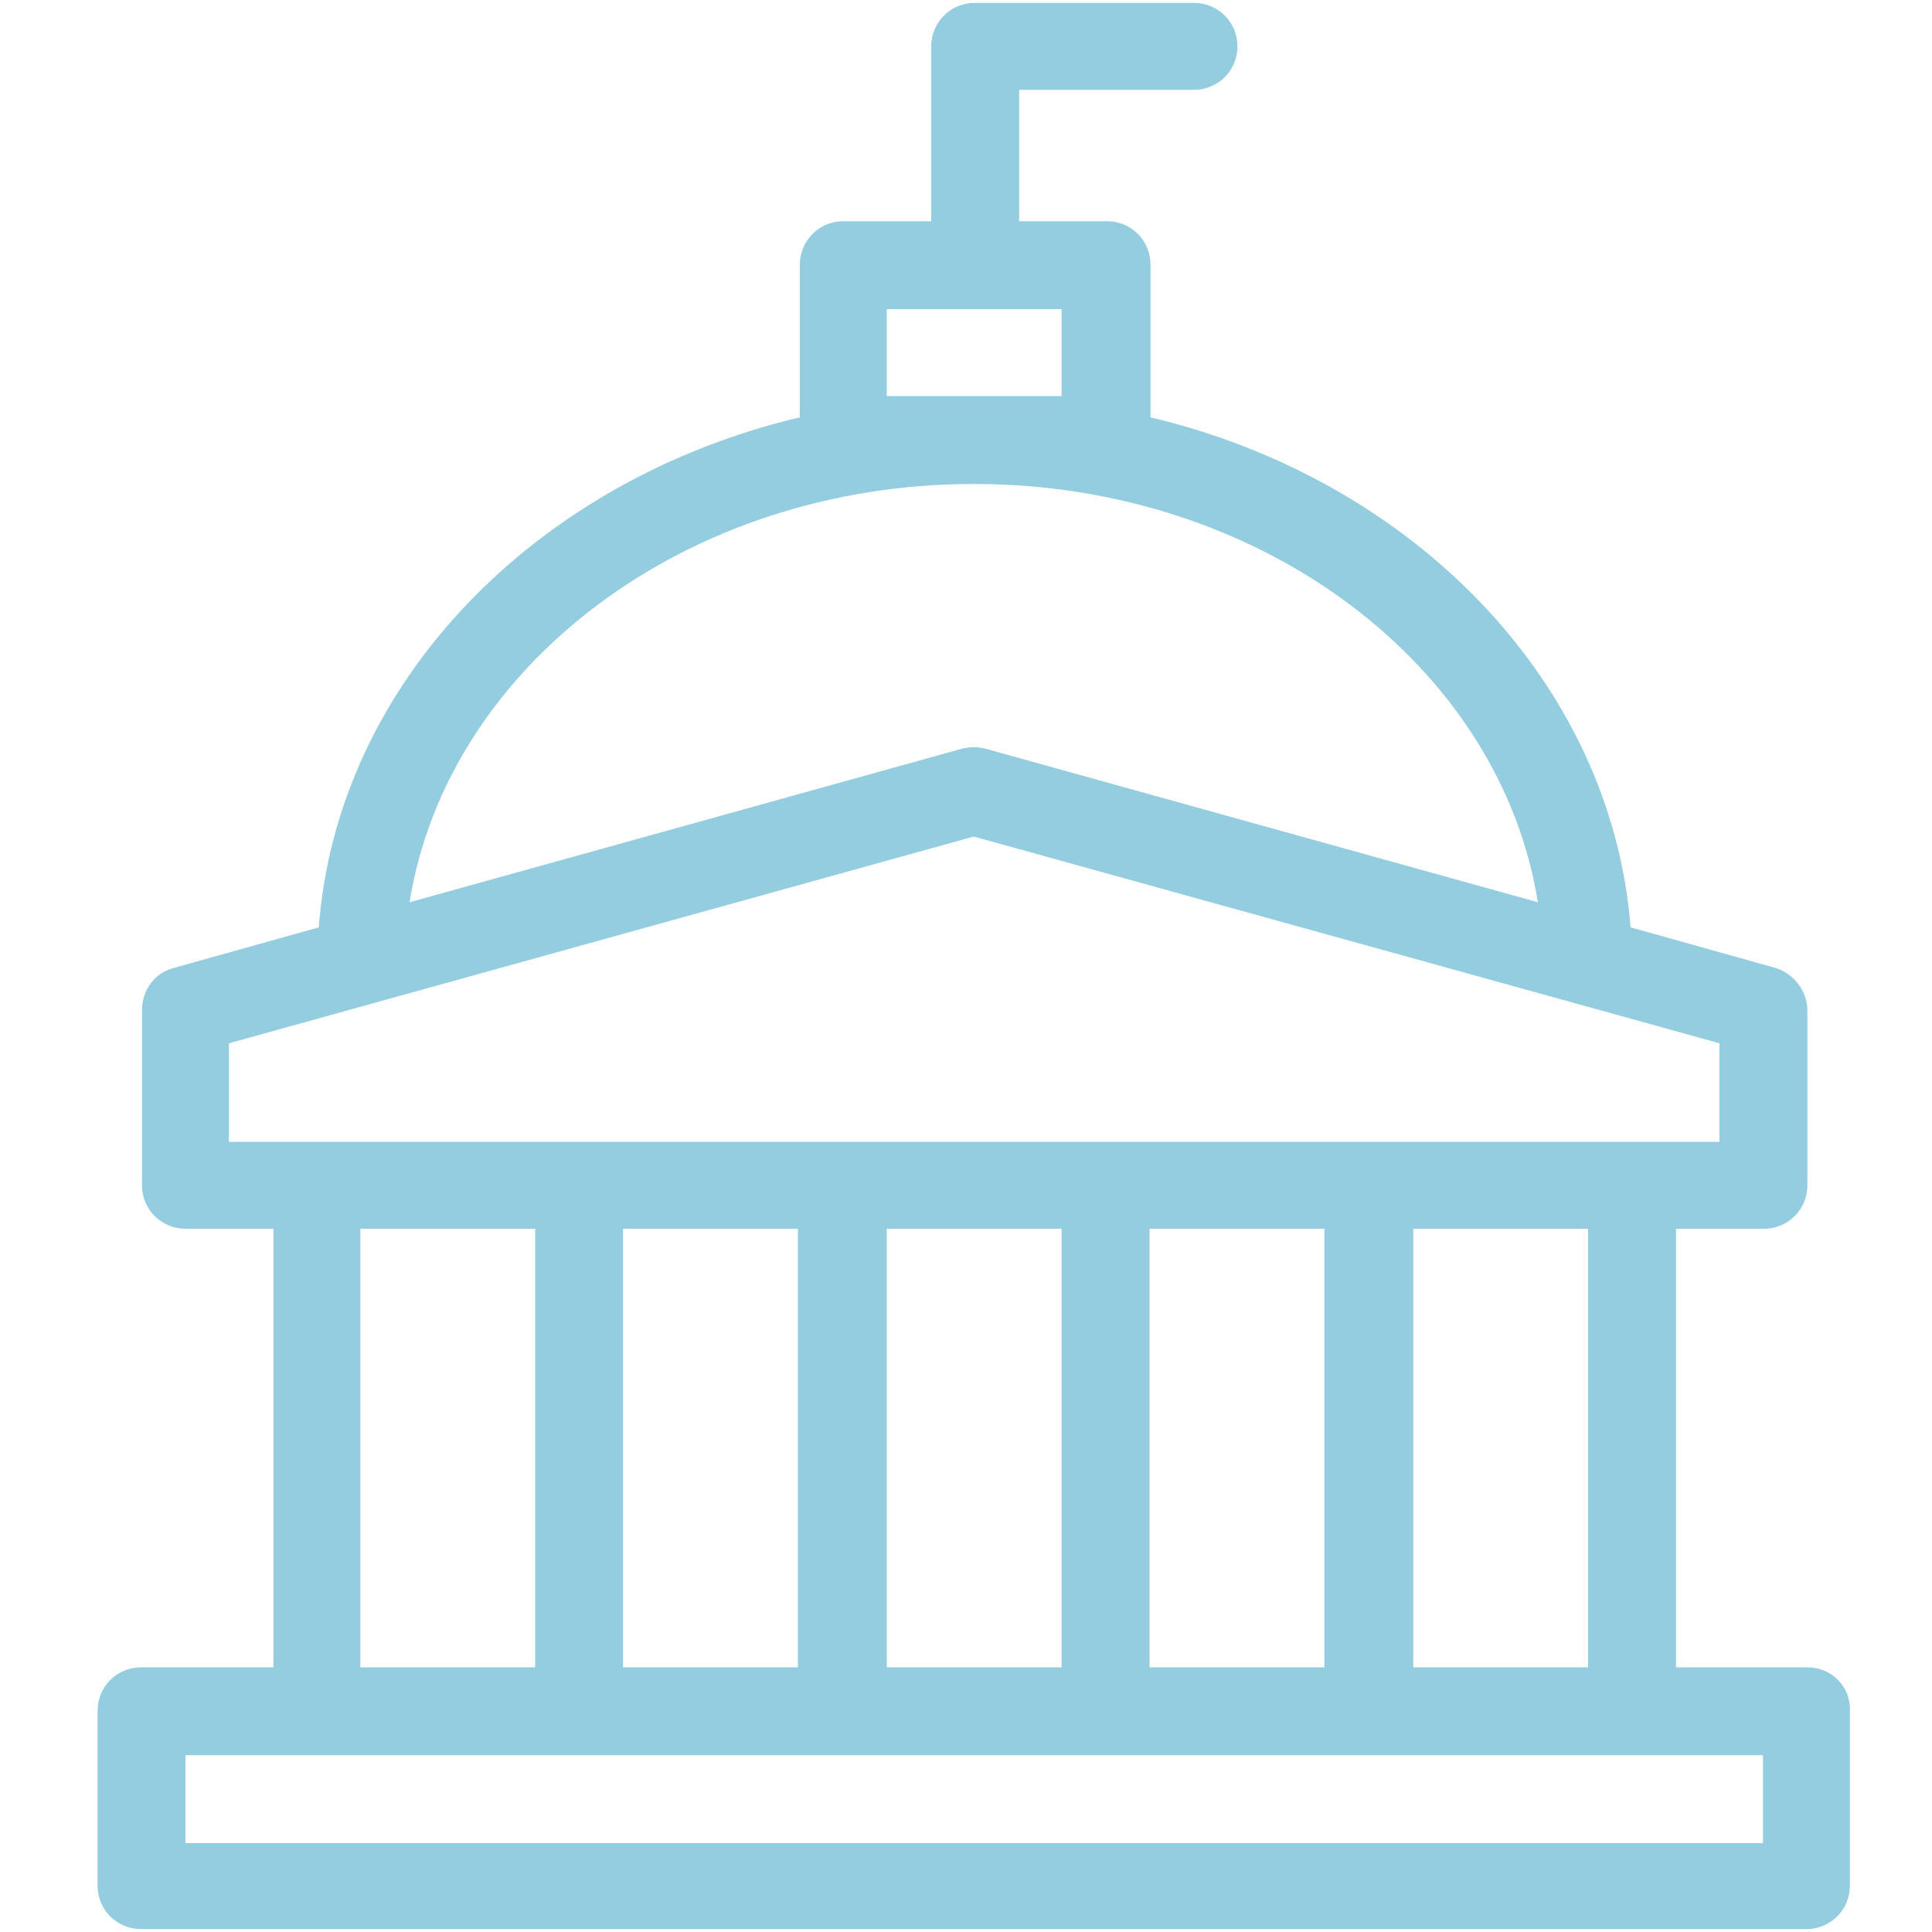
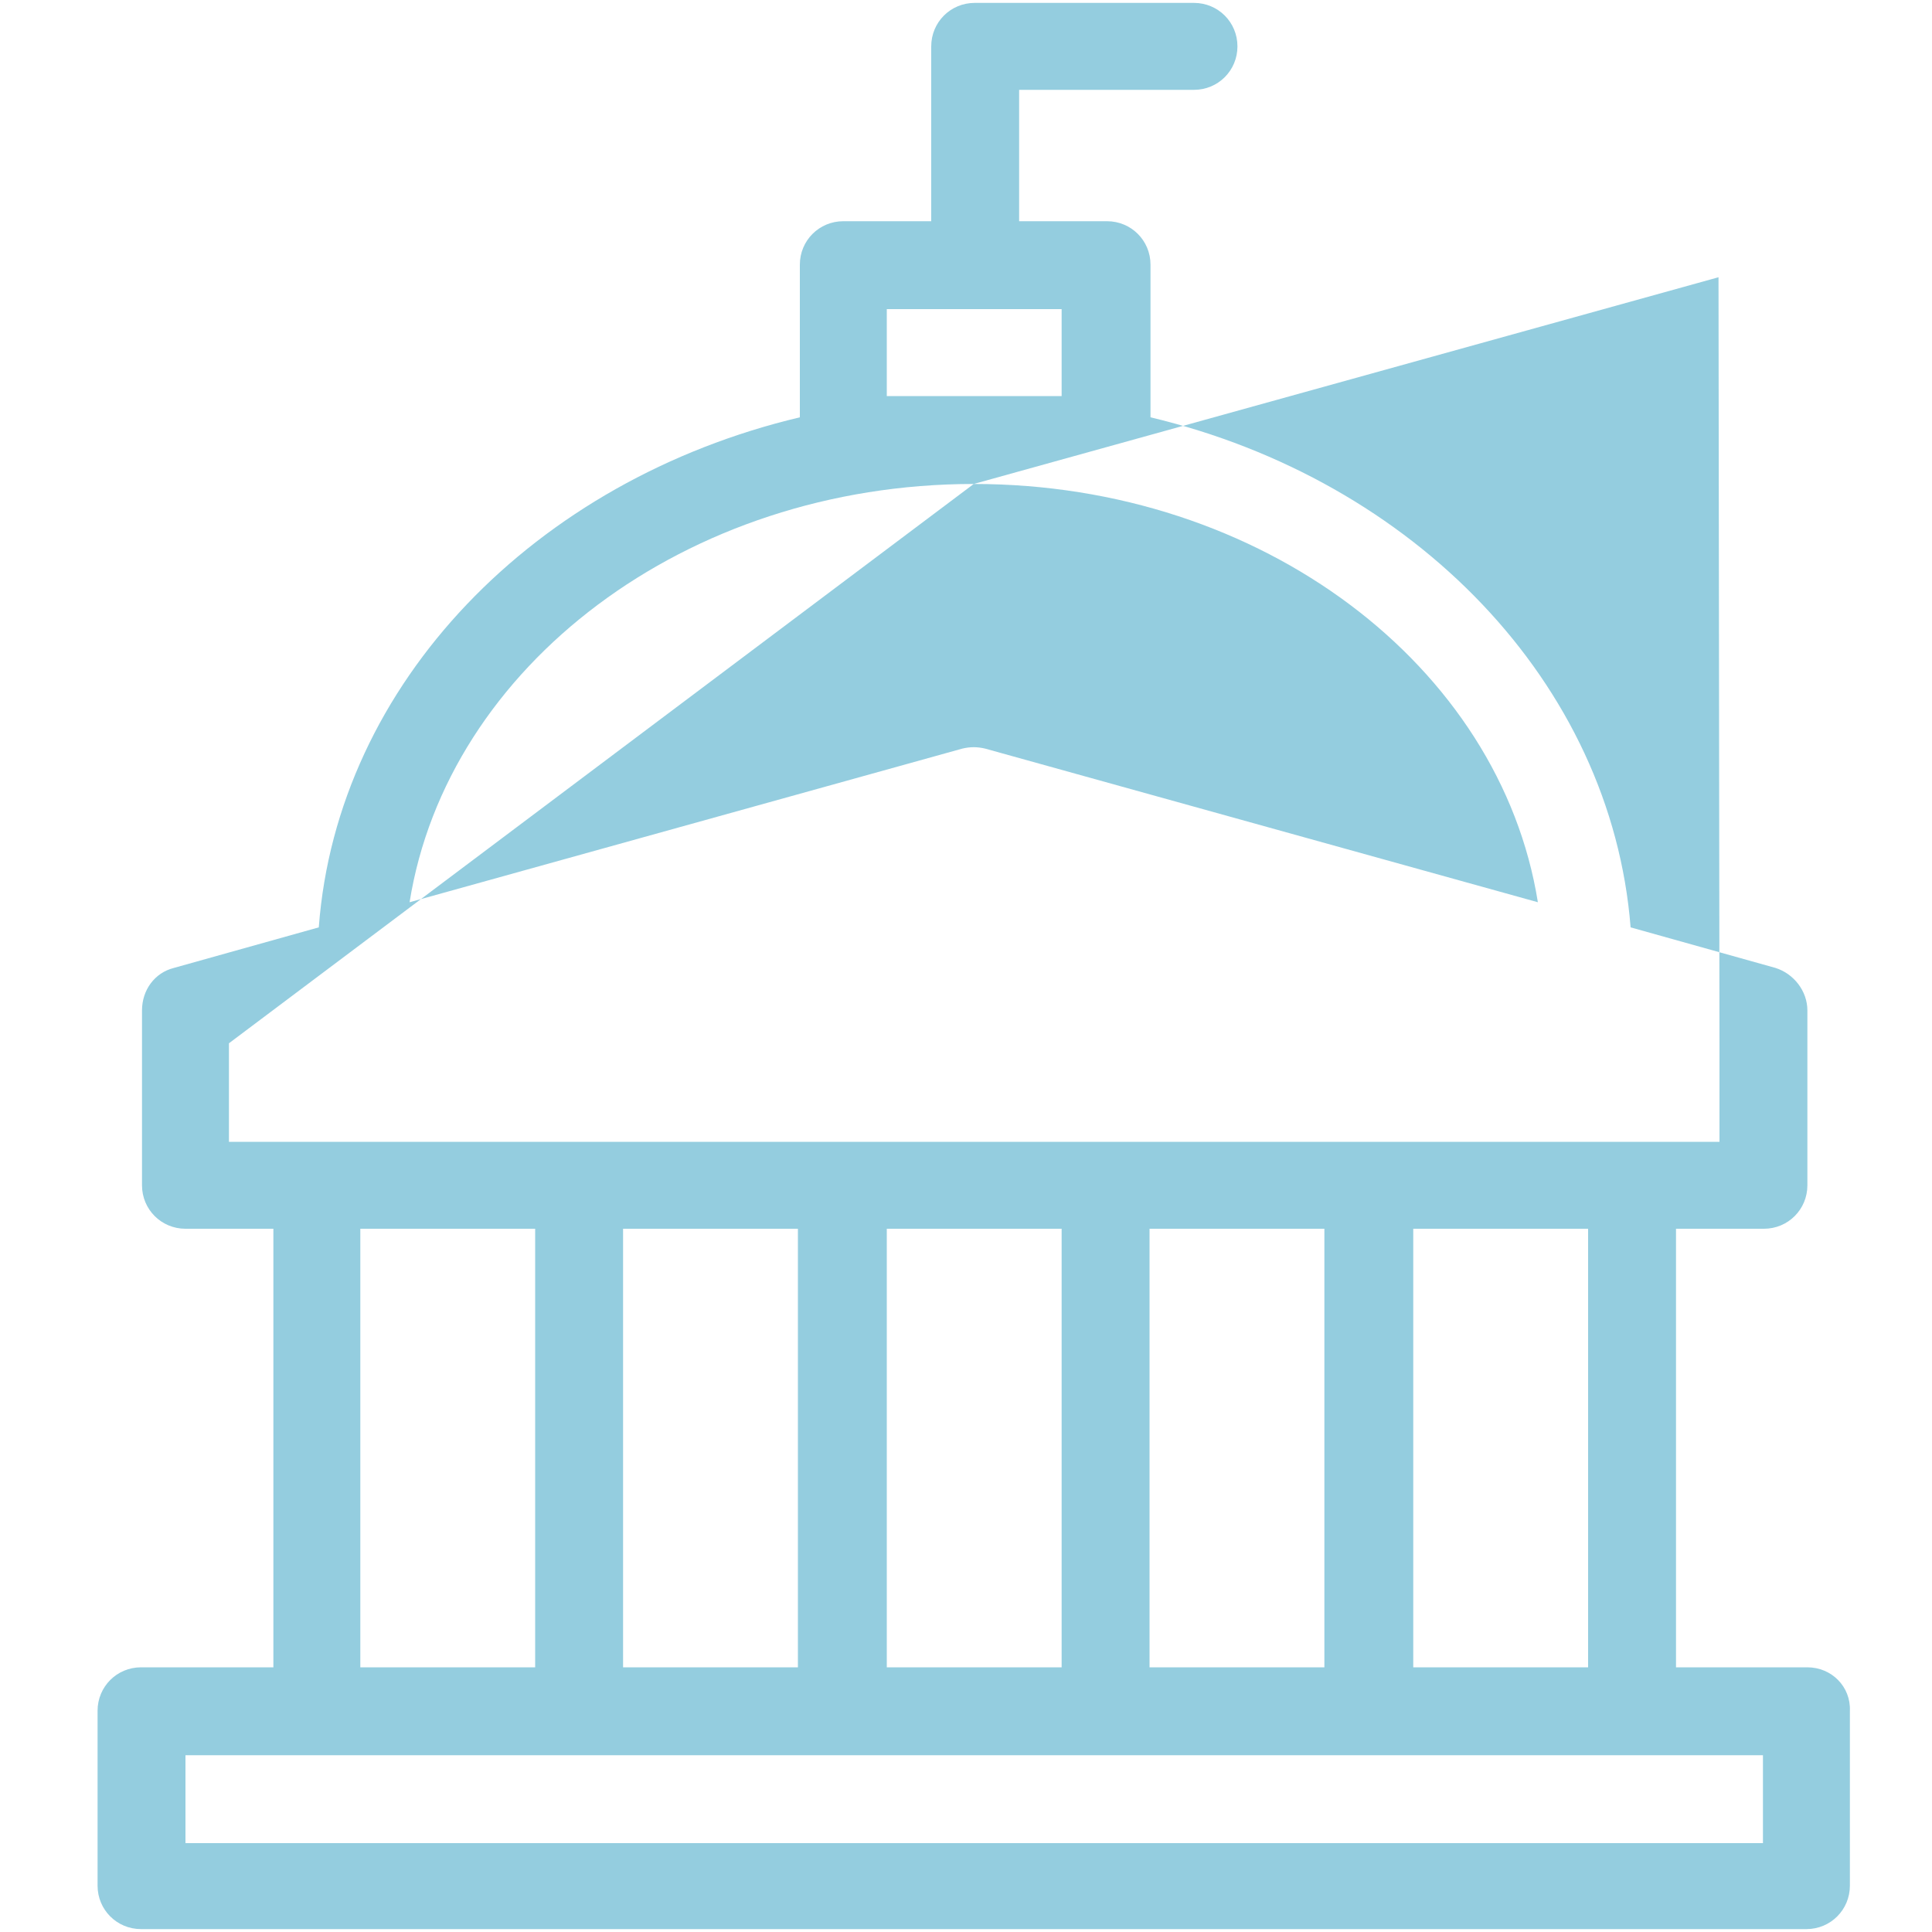
<svg xmlns="http://www.w3.org/2000/svg" version="1.1" id="Layer_1" x="0px" y="0px" viewBox="0 0 200 200" style="enable-background:new 0 0 200 200;" xml:space="preserve">
  <style type="text/css">
	.st0{fill:#94CDDF;}
</style>
-   <path class="st0" d="M187.1,172.6h-13.6v-45.4h9.1c2.5,0,4.5-2,4.5-4.5v-18.1c0-2-1.4-3.8-3.3-4.4l-15-4.2  c-2-25.3-22.4-46.3-49.7-52.8V27.4c0-2.5-2-4.5-4.5-4.5h-9.1V9.3h18.1c2.5,0,4.5-2,4.5-4.5s-2-4.5-4.5-4.5h-22.7  c-2.5,0-4.5,2-4.5,4.5v18.1h-9.1c-2.5,0-4.5,2-4.5,4.5v15.8C55.4,49.7,34.9,70.7,33,96l-15,4.2c-2,0.5-3.3,2.3-3.3,4.4v18.1  c0,2.5,2,4.5,4.5,4.5h9.1v45.4H14.6c-2.5,0-4.5,2-4.5,4.5v18.1c0,2.5,2,4.5,4.5,4.5h172.4c2.5,0,4.5-2,4.5-4.5v-18.1  C191.6,174.6,189.6,172.6,187.1,172.6z M164.4,172.6h-18.1v-45.4h18.1V172.6z M119,172.6v-45.4h18.1v45.4H119z M91.8,172.6v-45.4  h18.1v45.4H91.8z M64.5,172.6v-45.4h18.1v45.4H64.5z M91.8,41V32h18.1V41H91.8z M100.8,50.1c29.9,0,54.5,18.9,58.4,43.3l-57.2-15.9  c-0.8-0.2-1.6-0.2-2.4,0L42.4,93.4C46.3,69,71,50.1,100.8,50.1z M23.7,108l77.1-21.4L178,108v10.2H23.7V108z M37.3,127.2h18.1v45.4  H37.3V127.2z M182.5,190.8H19.2v-9.1h163.3V190.8z" />
+   <path class="st0" d="M187.1,172.6h-13.6v-45.4h9.1c2.5,0,4.5-2,4.5-4.5v-18.1c0-2-1.4-3.8-3.3-4.4l-15-4.2  c-2-25.3-22.4-46.3-49.7-52.8V27.4c0-2.5-2-4.5-4.5-4.5h-9.1V9.3h18.1c2.5,0,4.5-2,4.5-4.5s-2-4.5-4.5-4.5h-22.7  c-2.5,0-4.5,2-4.5,4.5v18.1h-9.1c-2.5,0-4.5,2-4.5,4.5v15.8C55.4,49.7,34.9,70.7,33,96l-15,4.2c-2,0.5-3.3,2.3-3.3,4.4v18.1  c0,2.5,2,4.5,4.5,4.5h9.1v45.4H14.6c-2.5,0-4.5,2-4.5,4.5v18.1c0,2.5,2,4.5,4.5,4.5h172.4c2.5,0,4.5-2,4.5-4.5v-18.1  C191.6,174.6,189.6,172.6,187.1,172.6z M164.4,172.6h-18.1v-45.4h18.1V172.6z M119,172.6v-45.4h18.1v45.4H119z M91.8,172.6v-45.4  h18.1v45.4H91.8z M64.5,172.6v-45.4h18.1v45.4H64.5z M91.8,41V32h18.1V41H91.8z M100.8,50.1c29.9,0,54.5,18.9,58.4,43.3l-57.2-15.9  c-0.8-0.2-1.6-0.2-2.4,0L42.4,93.4C46.3,69,71,50.1,100.8,50.1z l77.1-21.4L178,108v10.2H23.7V108z M37.3,127.2h18.1v45.4  H37.3V127.2z M182.5,190.8H19.2v-9.1h163.3V190.8z" />
</svg>